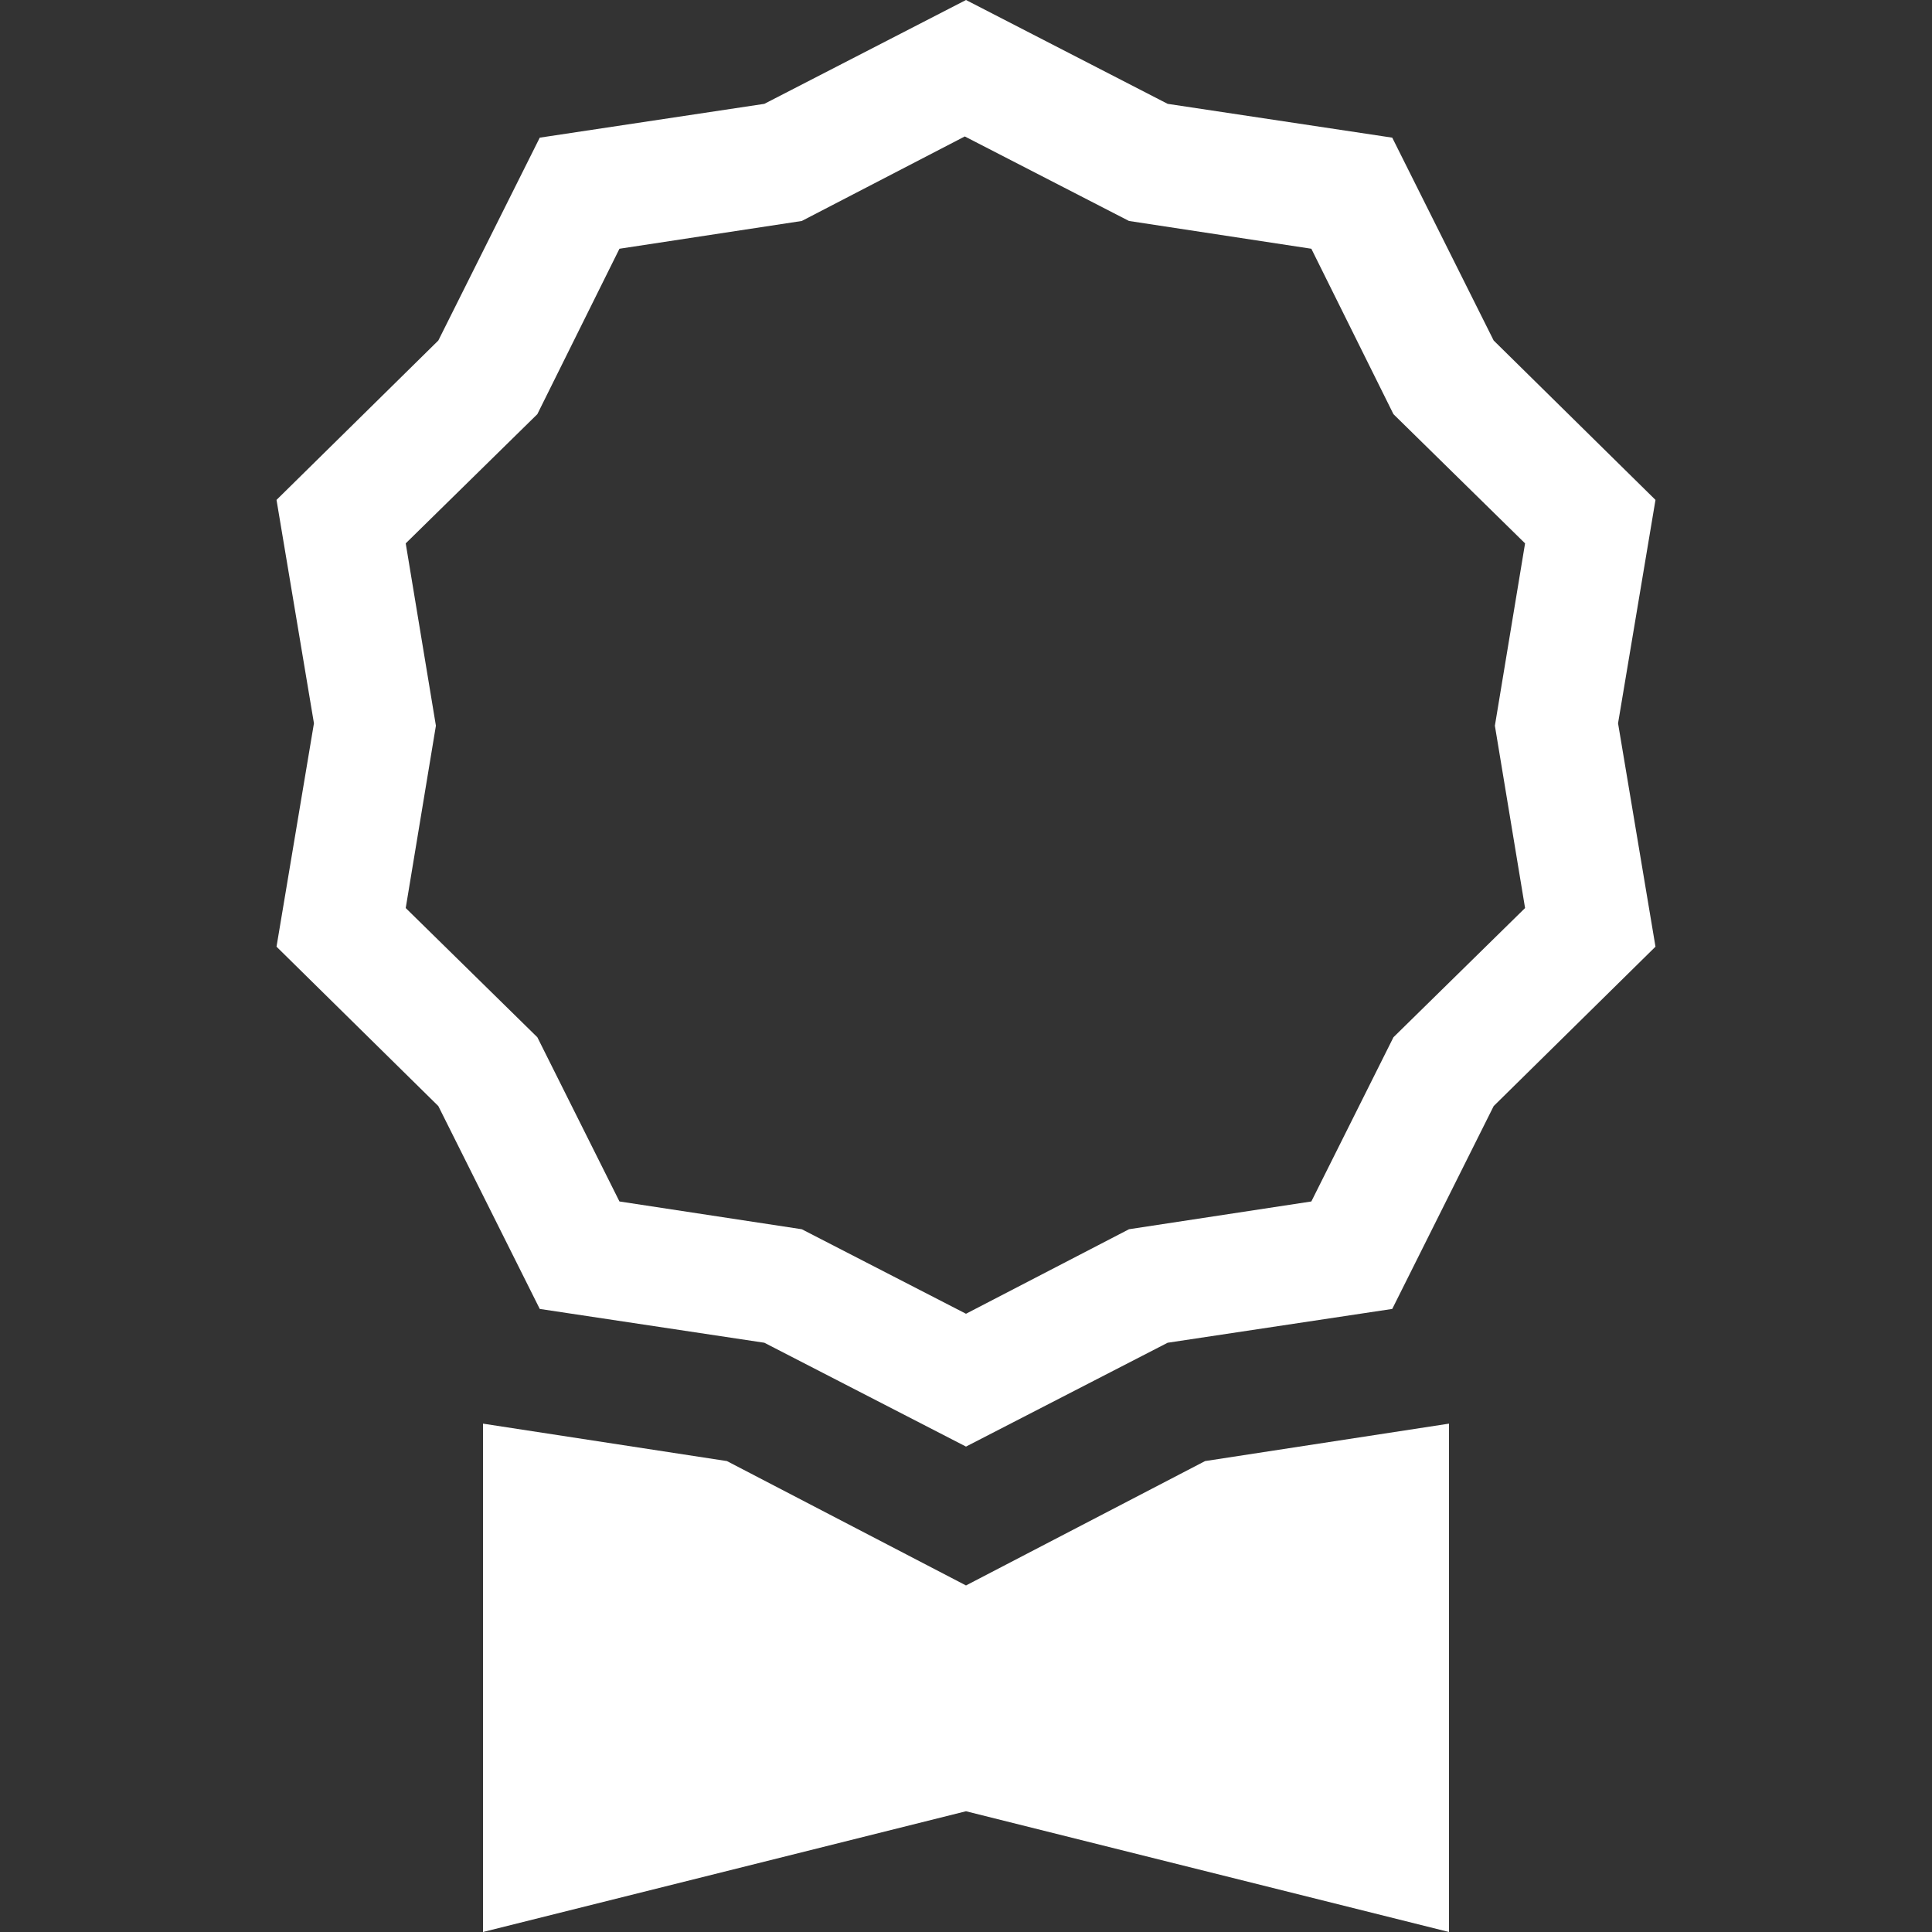
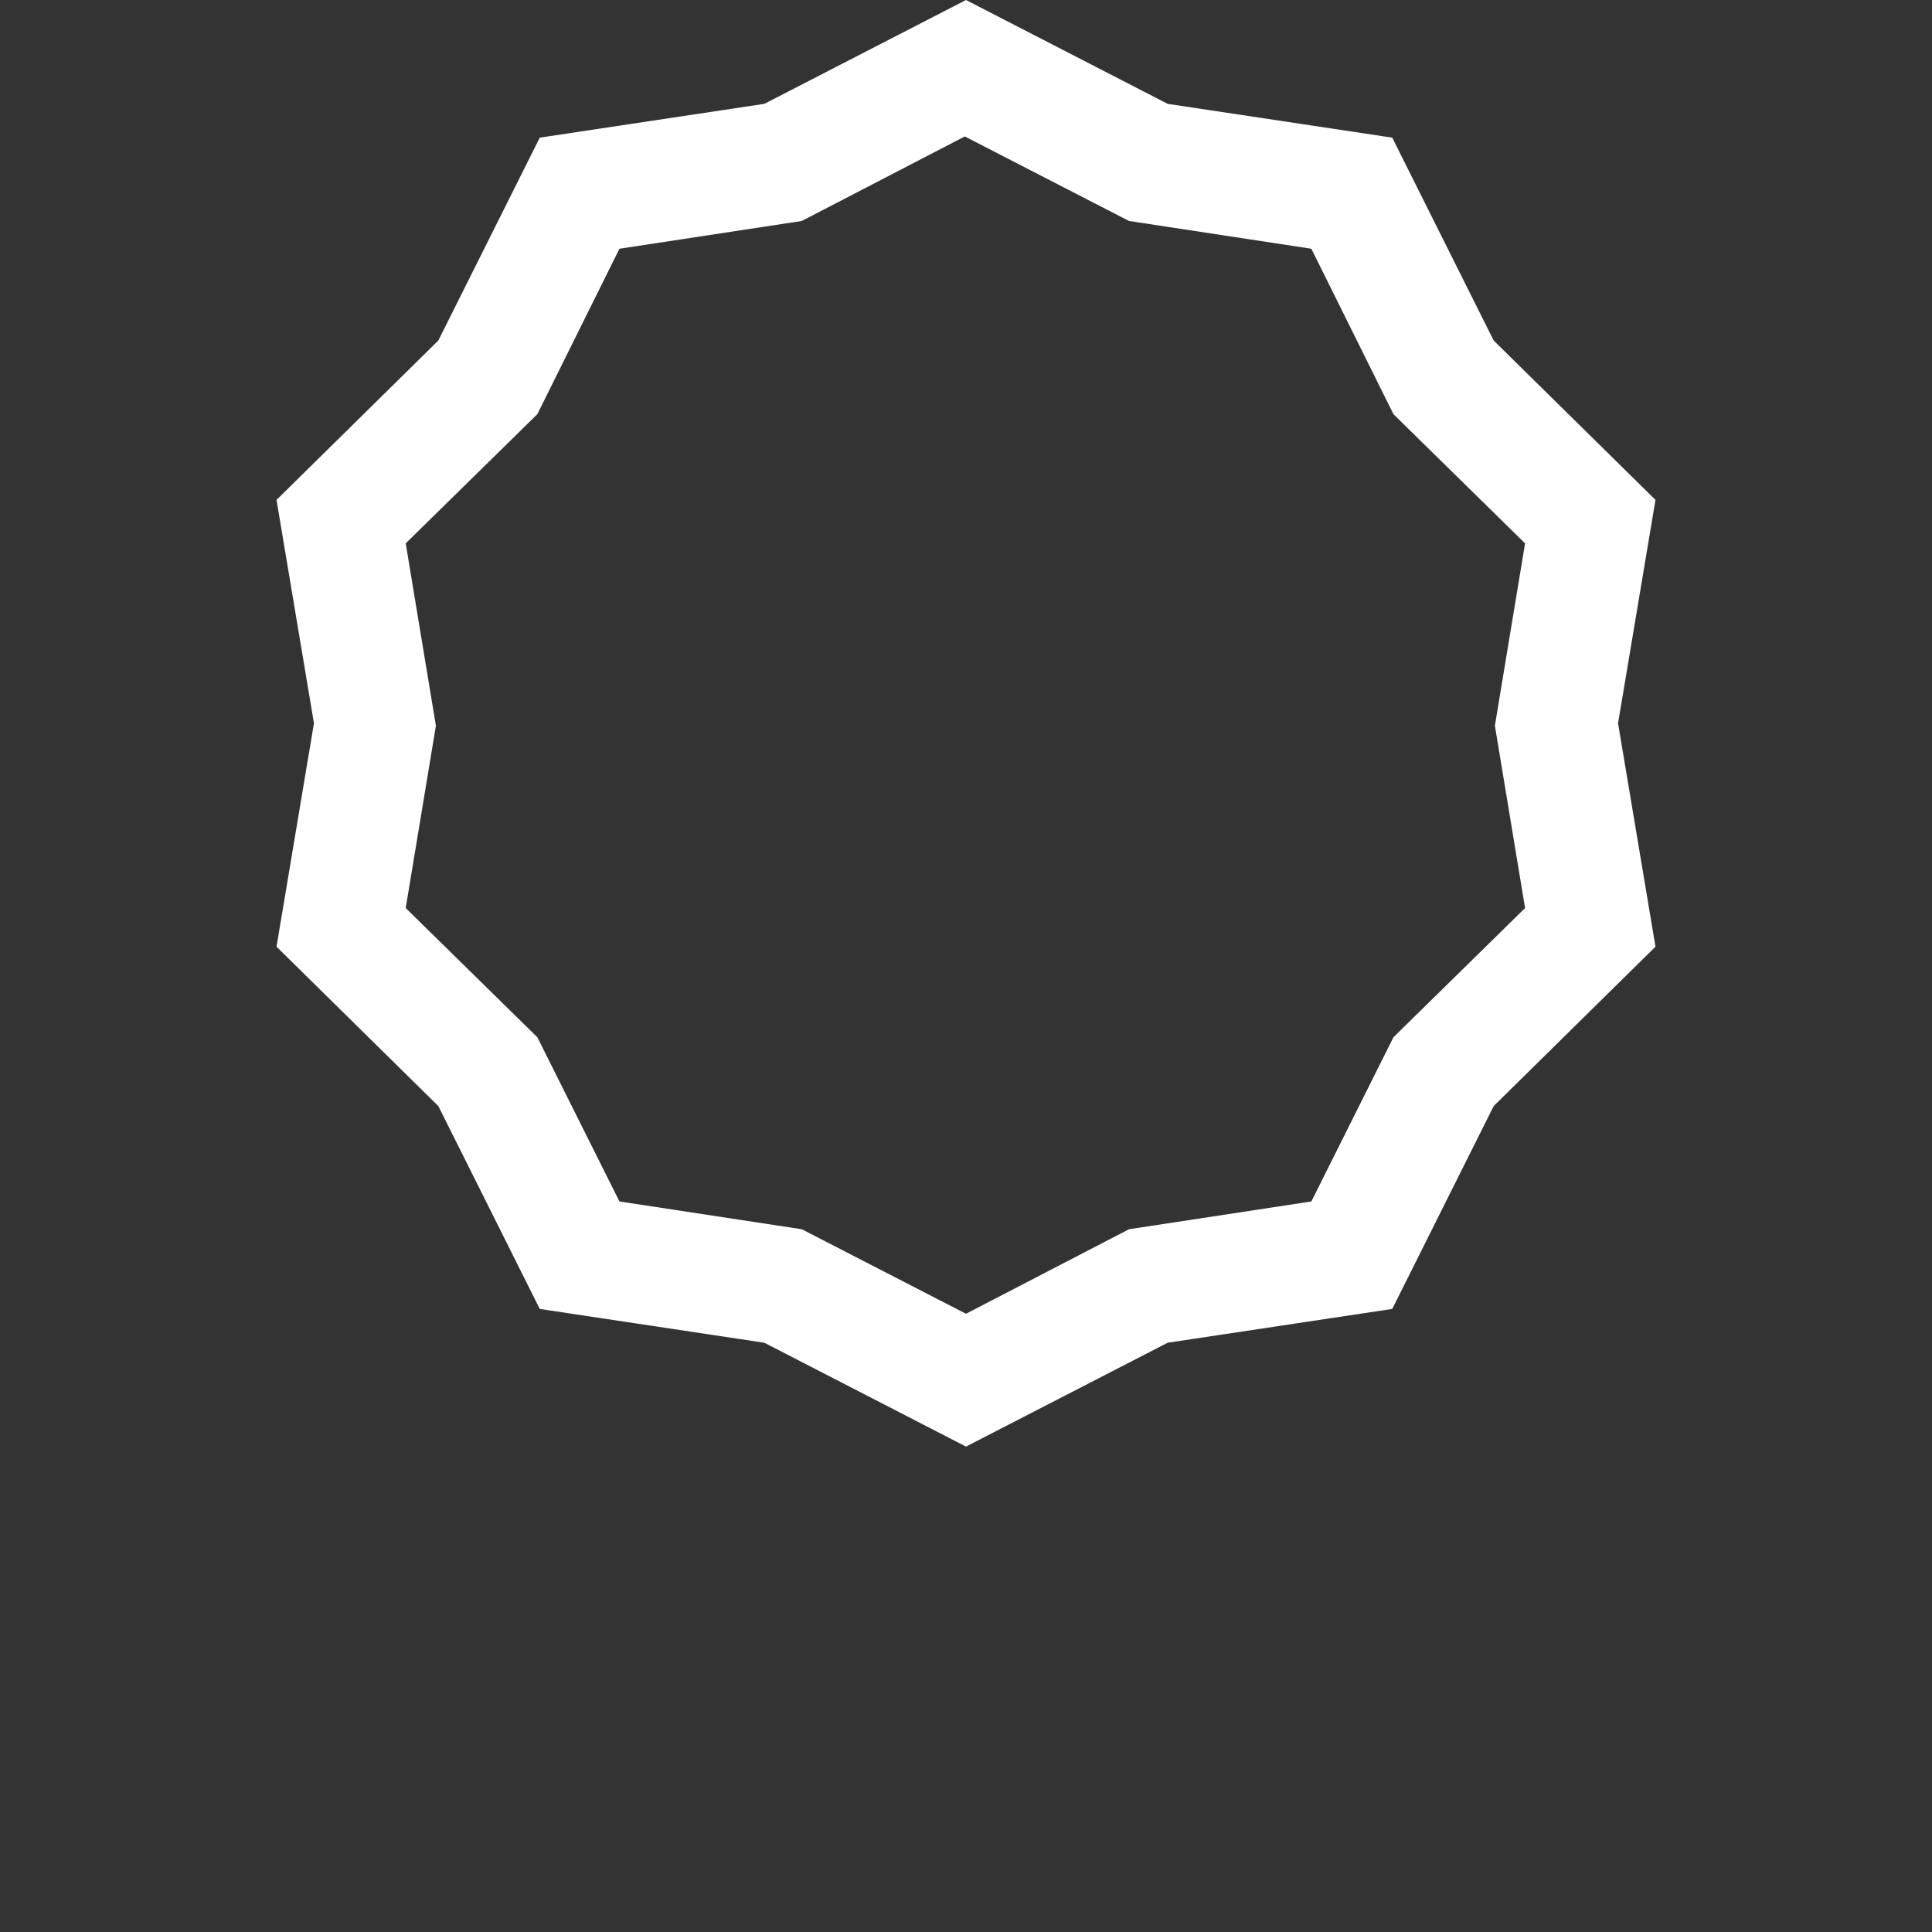
<svg xmlns="http://www.w3.org/2000/svg" id="Ebene_1" version="1.1" viewBox="0 0 16 16">
  <rect x="0" y="0" width="16" height="16" fill="#333333" stroke="none" />
  <defs>
    <style>
      .st0 {
        fill: #fff;
      }
    </style>
  </defs>
  <path class="st0" d="M9.67.86L8,0l-1.67.86-1.86.28-.84,1.68-1.34,1.32.31,1.85-.31,1.85,1.34,1.32.84,1.68,1.86.28,1.67.86,1.67-.86,1.86-.28.84-1.68,1.34-1.32-.31-1.85.31-1.85-1.34-1.32-.84-1.68-1.86-.28ZM10.86,2.06l.68,1.37,1.09,1.07-.25,1.51.25,1.51-1.09,1.07-.68,1.36-1.51.23-1.35.7-1.36-.7-1.51-.23-.68-1.36-1.09-1.07.25-1.51-.25-1.51,1.09-1.07.68-1.37,1.51-.23,1.35-.7,1.36.7,1.51.23Z" />
-   <path class="st0" d="M4,11.79v4.21l4-1,4,1v-4.21l-2.02.31-1.98,1.03-1.98-1.03-2.02-.31Z" />
</svg>